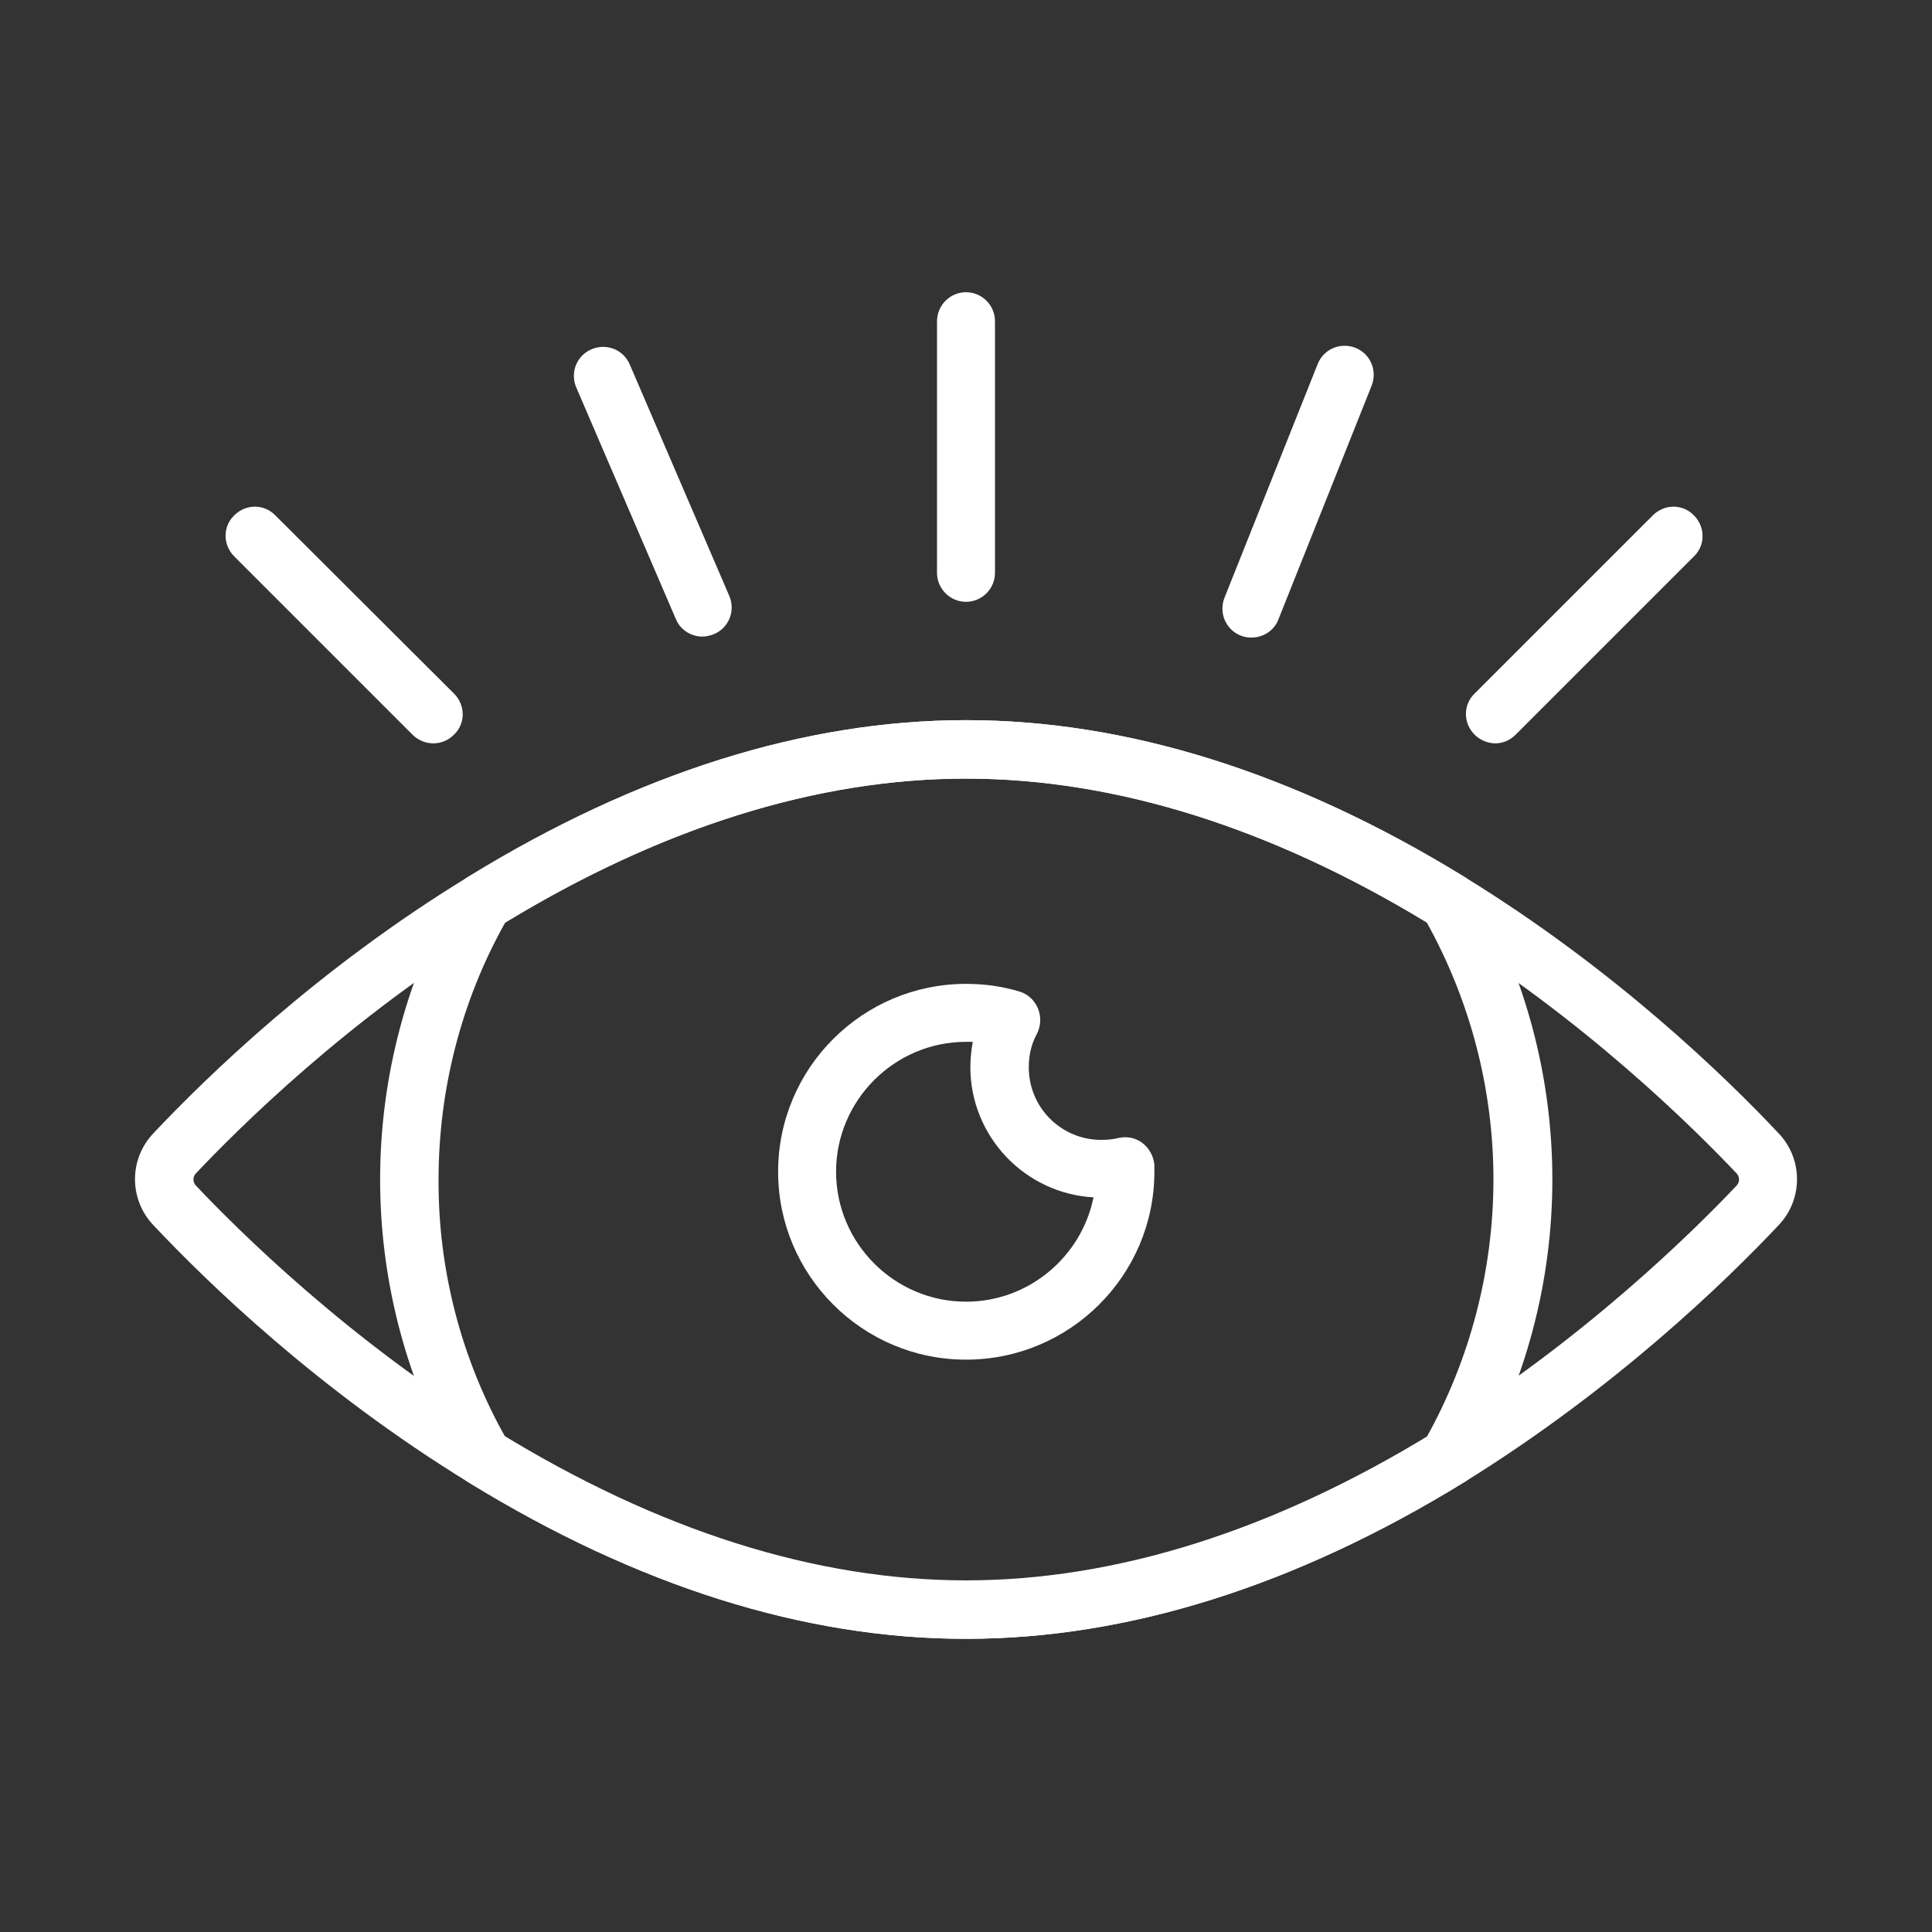
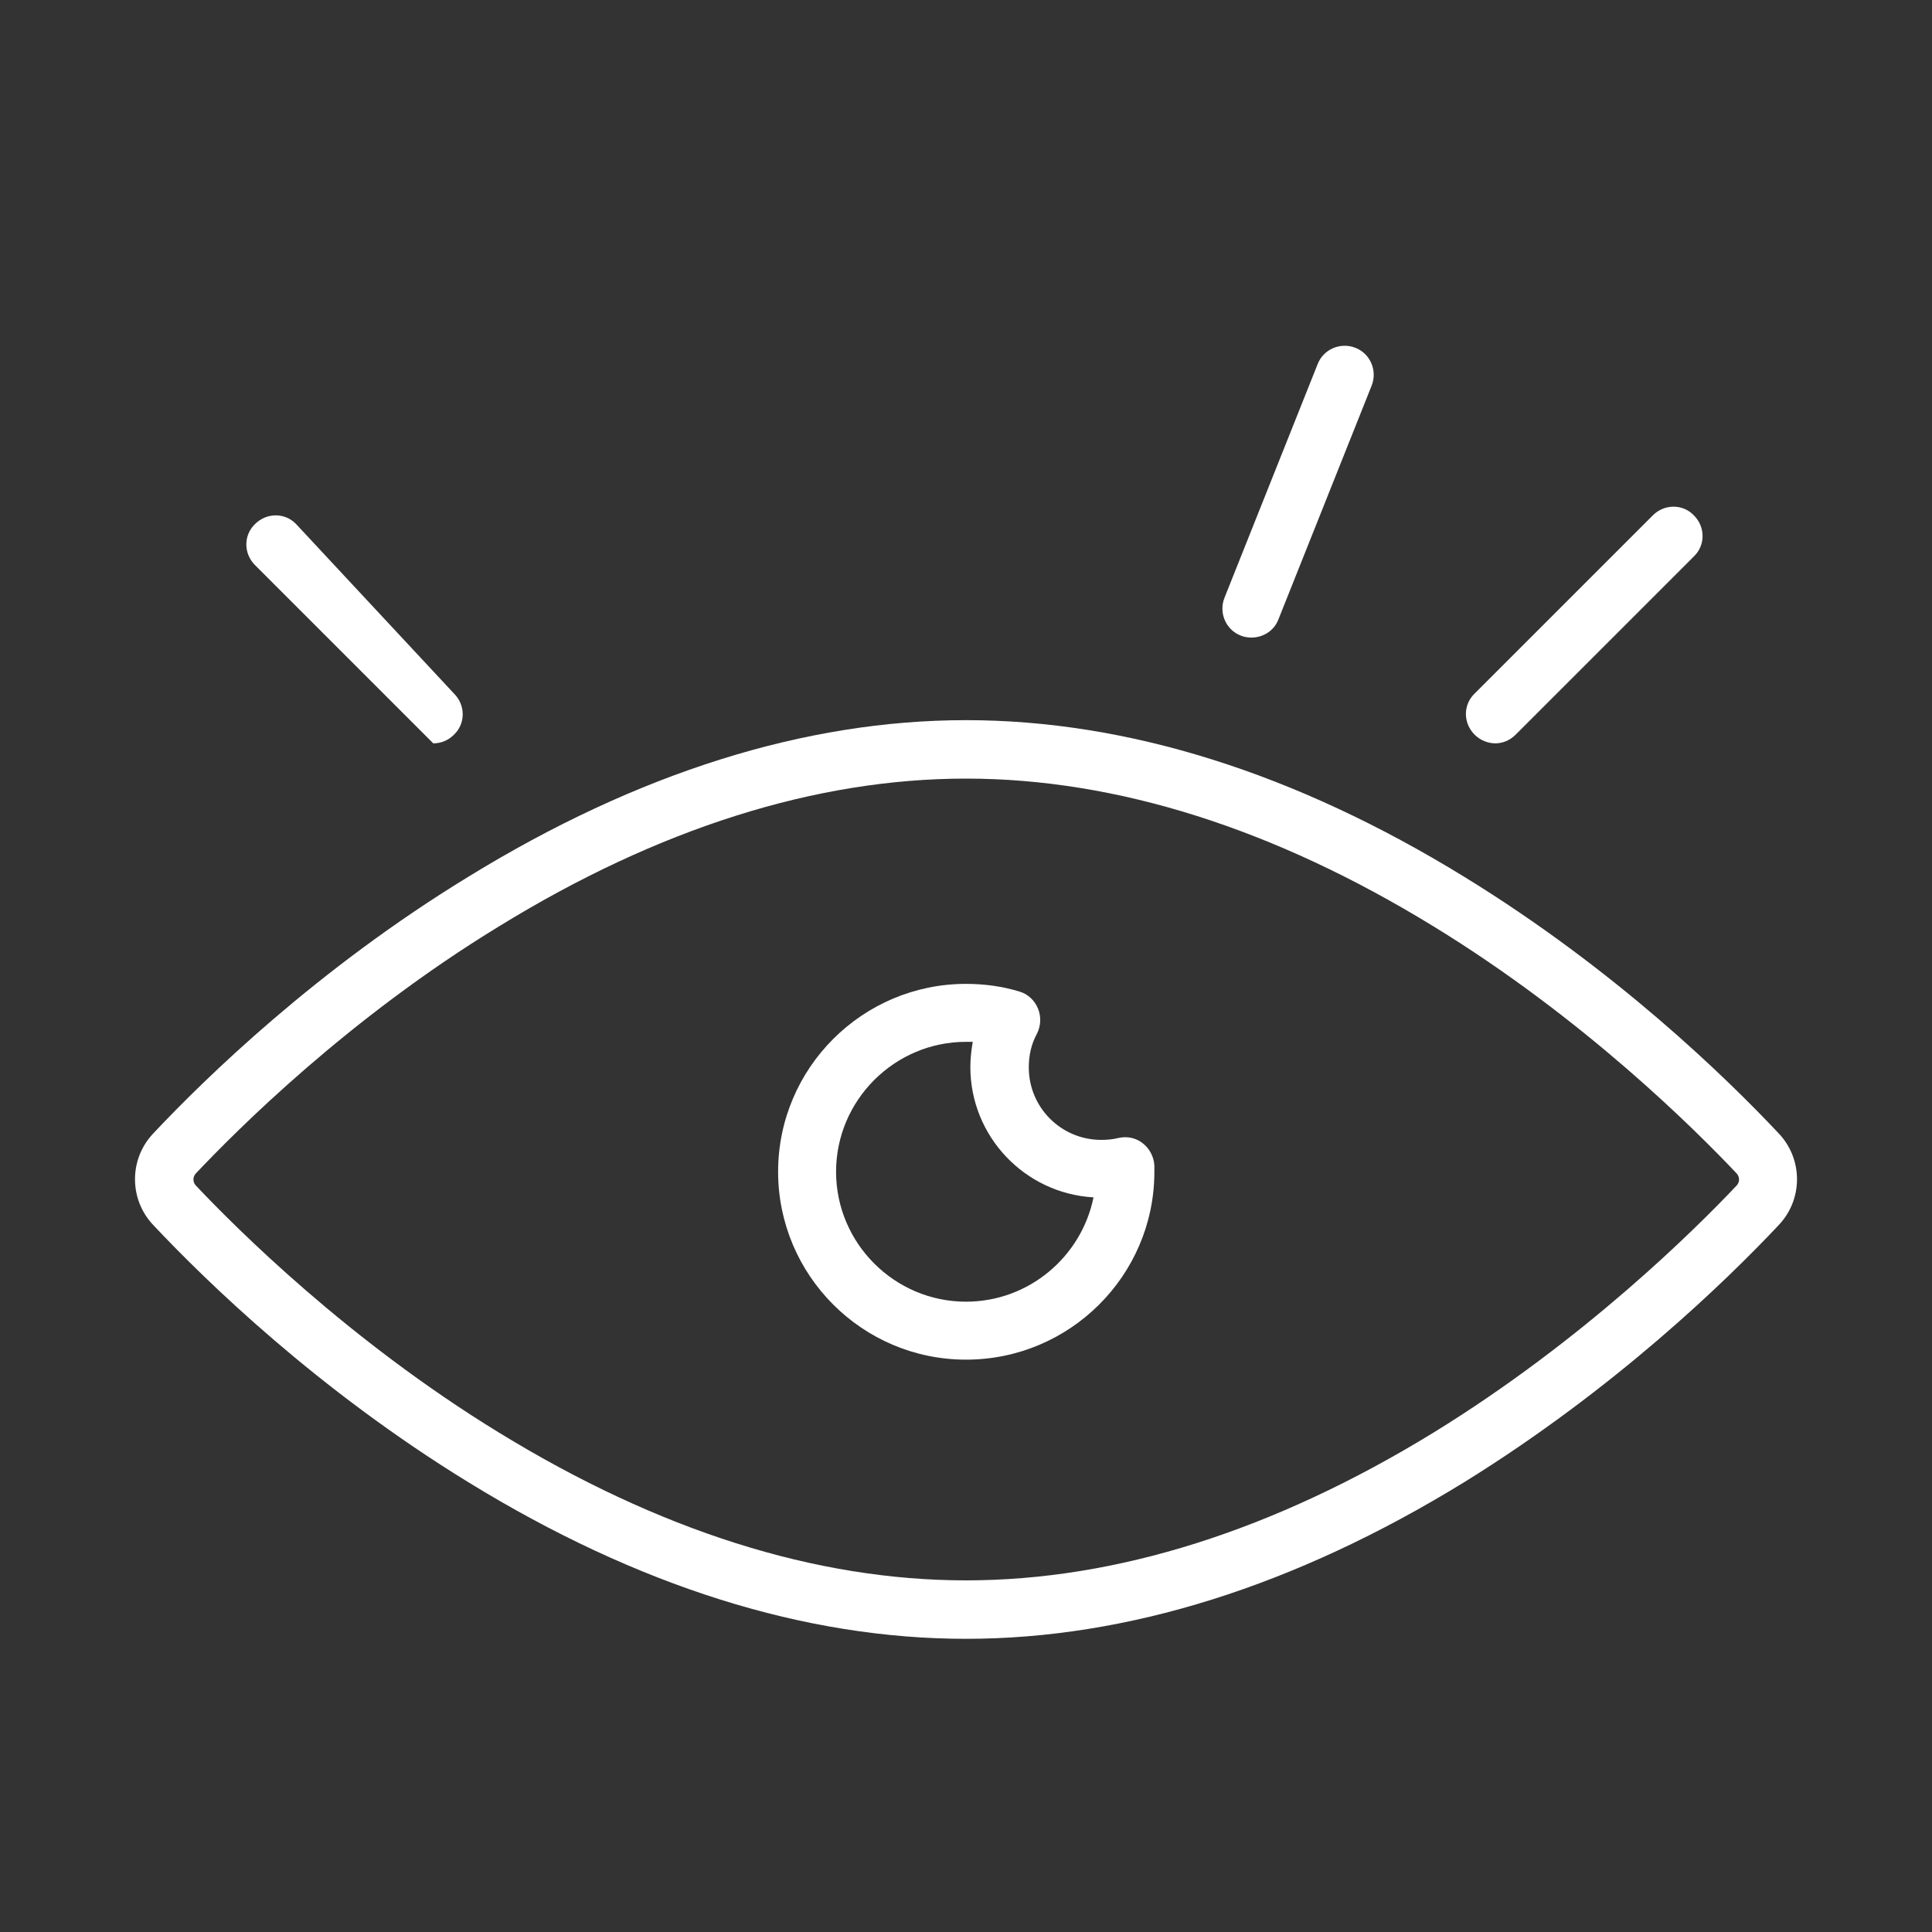
<svg xmlns="http://www.w3.org/2000/svg" version="1.1" id="Layer_1" x="0px" y="0px" viewBox="0 0 400 400" style="enable-background:new 0 0 400 400;" xml:space="preserve">
  <rect x="0" y="0" width="400" height="400" fill="#333333" stroke="none" />
  <style type="text/css">
	.st0{fill:#FFFFFF;}
</style>
  <path class="st0" d="M200,339.3c-33.4,0-68-10.9-103-32.4c-31.3-19.2-54.3-41.6-65.3-53.3c-5-5.3-5-13.6,0-18.9  c10.9-11.6,34-34.1,65.3-53.2c35-21.5,69.7-32.4,103-32.4c33.4,0,68.1,10.9,103.1,32.4c31.3,19.2,54.3,41.6,65.2,53.2l0,0  c5,5.3,5,13.6,0,18.9c-10.9,11.6-34,34-65.2,53.3C268.1,328.4,233.4,339.3,200,339.3z M200,161.2c-31.1,0-63.7,10.3-96.7,30.6  C72,210.9,49,234,40.5,243c-0.6,0.7-0.6,1.7,0,2.4c8.5,9,31.6,32.1,62.8,51.2c33.1,20.3,65.6,30.6,96.7,30.6  c31.1,0,63.7-10.3,96.8-30.6c31.2-19.2,54.3-42.2,62.8-51.2c0.6-0.7,0.6-1.7,0-2.4l0,0c-8.5-9-31.6-32.1-62.8-51.2  C263.7,171.5,231.1,161.2,200,161.2z" />
-   <path class="st0" d="M200,339.3c-33.4,0-68-10.9-103-32.4c-0.9-0.5-1.6-1.3-2.1-2.1c-10.6-18.3-16.2-39.3-16.2-60.6  c0-21.3,5.6-42.3,16.2-60.6c0.5-0.9,1.2-1.6,2.1-2.1c35-21.5,69.7-32.4,103-32.4c33.4,0,68.1,10.9,103.1,32.4  c0.9,0.5,1.6,1.3,2.1,2.1c10.6,18.3,16.2,39.3,16.2,60.6c0,21.3-5.6,42.3-16.2,60.6c-0.5,0.9-1.2,1.6-2.1,2.1  C268.1,328.4,233.4,339.3,200,339.3z M104.6,297.5c32.6,19.8,64.7,29.8,95.4,29.8c30.7,0,62.8-10,95.4-29.8  c9-16.2,13.8-34.6,13.8-53.3c0-18.7-4.8-37-13.8-53.2c-32.6-19.8-64.7-29.8-95.4-29.8c-30.7,0-62.8,10-95.4,29.8  c-9.1,16.2-13.8,34.6-13.8,53.2C90.7,262.9,95.5,281.3,104.6,297.5z M299.9,301.8L299.9,301.8L299.9,301.8z" />
  <path class="st0" d="M200,281.5c-21.5,0-38.9-17.5-38.9-38.9c0-21.5,17.5-38.9,38.9-38.9c3.8,0,7.5,0.5,11.1,1.6  c1.7,0.5,3.1,1.8,3.8,3.5c0.7,1.7,0.6,3.6-0.2,5.2c-1.2,2.2-1.7,4.5-1.7,7c0,8.3,6.7,15,15,15c1.2,0,2.4-0.1,3.6-0.4  c1.8-0.4,3.6,0,5,1.1c1.4,1.1,2.3,2.8,2.4,4.6c0,0.5,0,1,0,1.5C238.9,264.1,221.5,281.5,200,281.5z M200,215.7  c-14.8,0-26.9,12.1-26.9,26.9c0,14.8,12.1,26.9,26.9,26.9c13,0,23.9-9.3,26.4-21.6c-14.2-0.8-25.5-12.6-25.5-27  c0-1.7,0.2-3.5,0.5-5.2C200.9,215.7,200.4,215.7,200,215.7z" />
-   <path class="st0" d="M200,124.6c-3.3,0-6-2.7-6-6V66.5c0-3.3,2.7-6,6-6s6,2.7,6,6v52.1C206,121.9,203.3,124.6,200,124.6z" />
  <path class="st0" d="M309.6,153.9c-1.5,0-3.1-0.6-4.3-1.8c-2.4-2.4-2.4-6.2,0-8.5l36.9-36.9c2.4-2.4,6.2-2.4,8.5,0  c2.4,2.4,2.4,6.2,0,8.5l-36.9,36.9C312.6,153.3,311.1,153.9,309.6,153.9z" />
-   <path class="st0" d="M89.7,153.9c-1.5,0-3.1-0.6-4.3-1.8l-36.9-36.9c-2.4-2.4-2.4-6.2,0-8.5c2.4-2.4,6.2-2.4,8.5,0L94,143.6  c2.4,2.4,2.4,6.2,0,8.5C92.8,153.3,91.3,153.9,89.7,153.9z" />
-   <path class="st0" d="M145.4,131.8c-2.3,0-4.6-1.4-5.5-3.7l-20.6-47.9c-1.3-3.1,0.1-6.6,3.2-7.9c3.1-1.3,6.6,0.1,7.9,3.2l20.6,47.9  c1.3,3.1-0.1,6.6-3.2,7.9C147,131.6,146.2,131.8,145.4,131.8z" />
+   <path class="st0" d="M89.7,153.9l-36.9-36.9c-2.4-2.4-2.4-6.2,0-8.5c2.4-2.4,6.2-2.4,8.5,0L94,143.6  c2.4,2.4,2.4,6.2,0,8.5C92.8,153.3,91.3,153.9,89.7,153.9z" />
  <path class="st0" d="M259.1,132c-0.7,0-1.5-0.1-2.2-0.4c-3.1-1.2-4.6-4.7-3.4-7.8l19.3-48.4c1.2-3.1,4.7-4.6,7.8-3.4  c3.1,1.2,4.6,4.7,3.4,7.8l-19.3,48.4C263.8,130.6,261.5,132,259.1,132z" />
</svg>